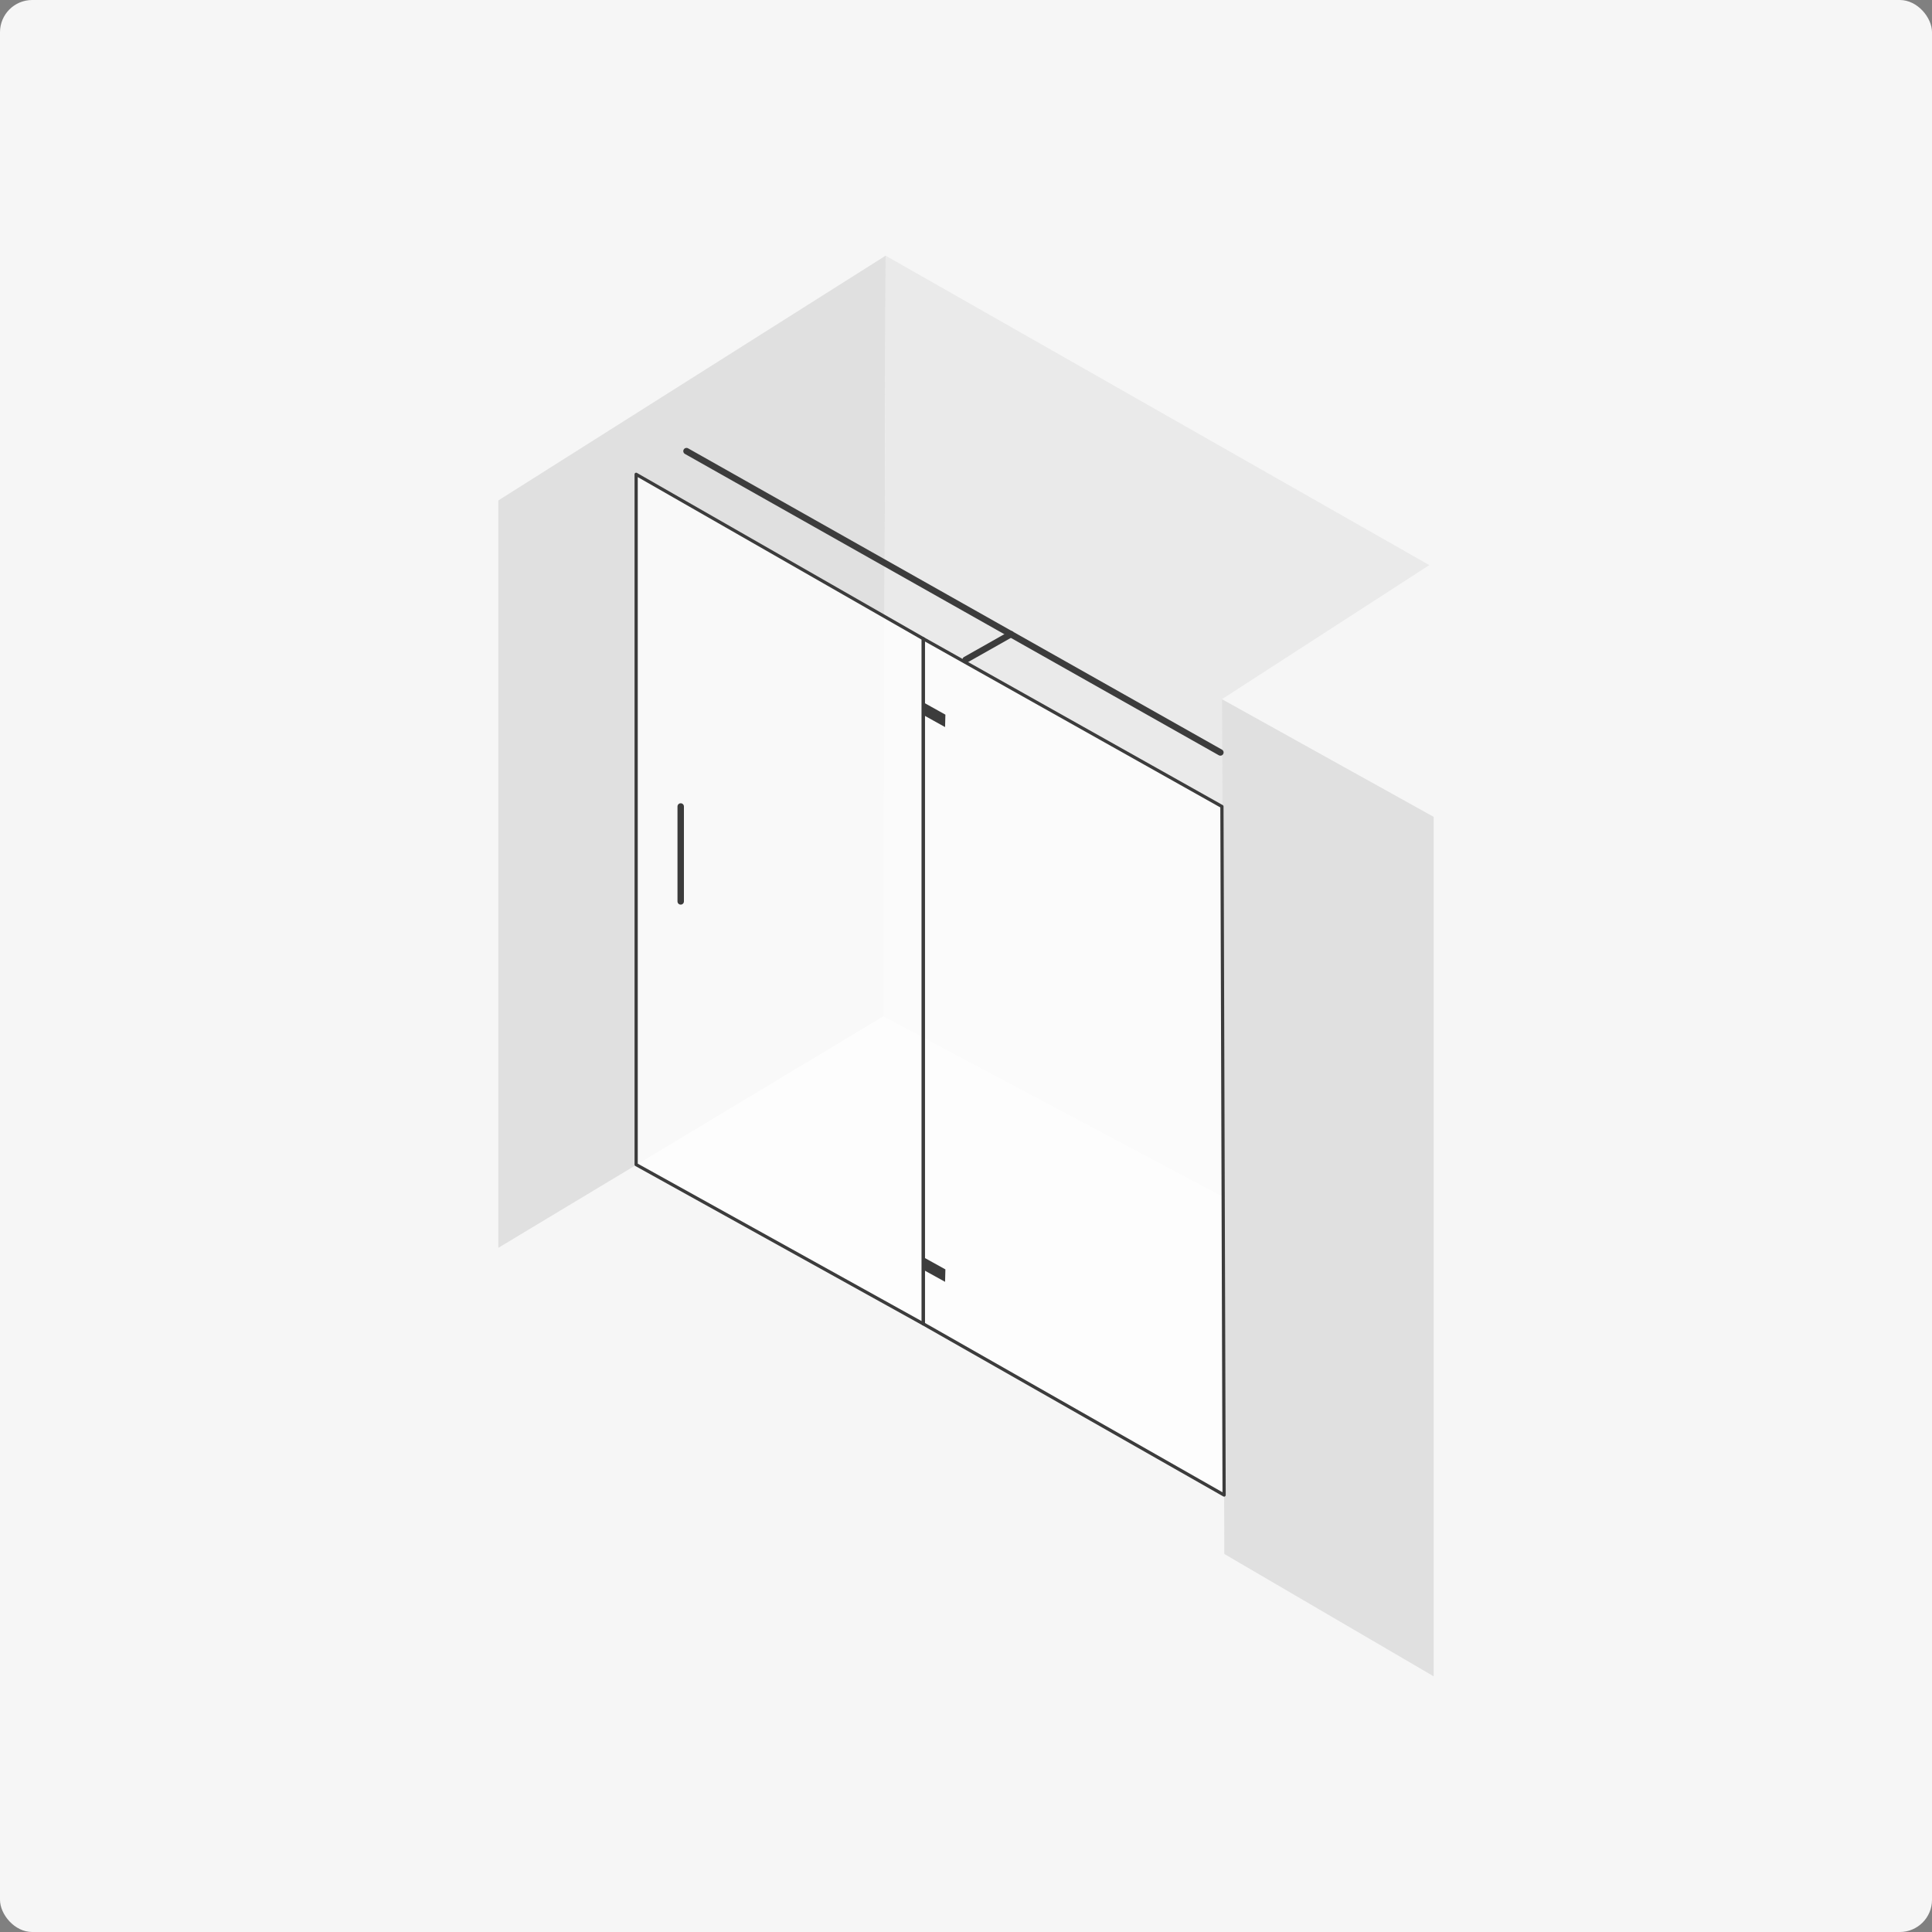
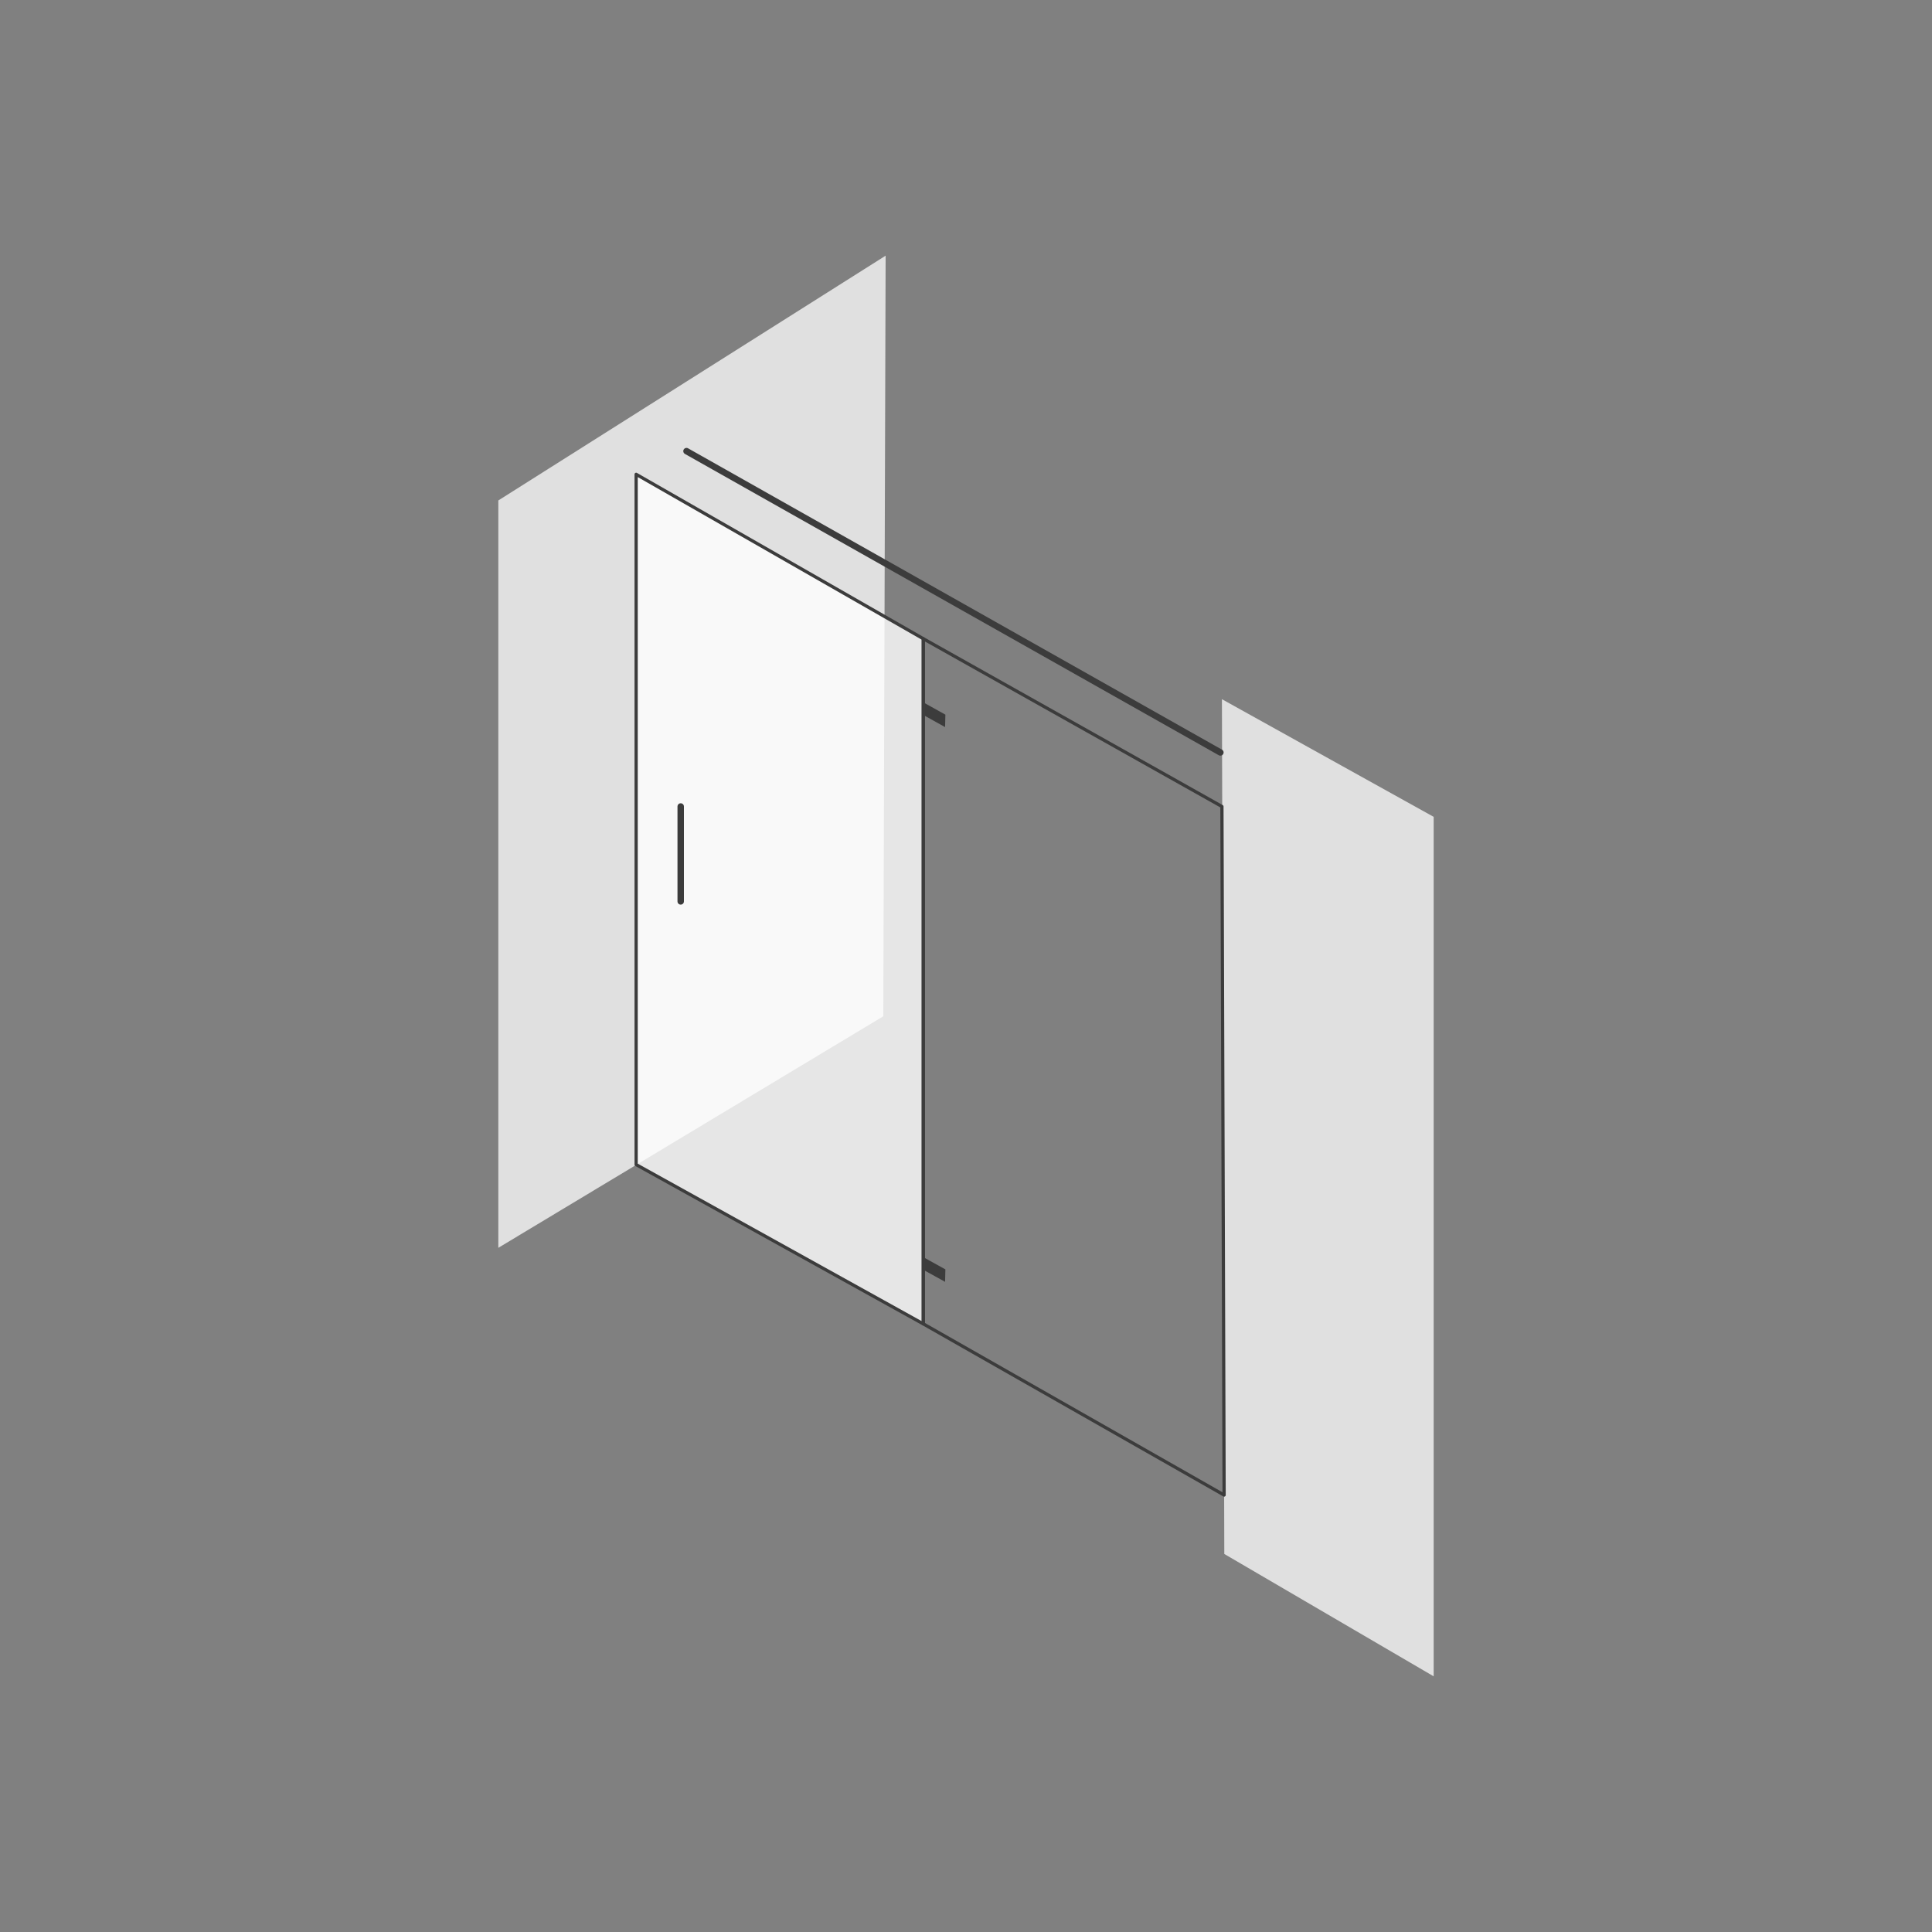
<svg xmlns="http://www.w3.org/2000/svg" id="Livello_1" data-name="Livello 1" viewBox="0 0 300 300">
  <rect x="0" y="0" width="300" height="300" fill="#808080" stroke="none" />
  <defs>
    <style>
      .cls-1, .cls-2 {
        fill: none;
        stroke: #3c3c3c;
        stroke-linecap: round;
        stroke-linejoin: round;
      }

      .cls-3 {
        fill: #f6f6f6;
      }

      .cls-4 {
        fill: #eaeaea;
      }

      .cls-5 {
        fill: #e0e0e0;
      }

      .cls-6 {
        fill: #3c3c3c;
      }

      .cls-2 {
        stroke-width: .5px;
      }

      .cls-7 {
        fill: #fff;
        opacity: .8;
      }
    </style>
  </defs>
-   <rect class="cls-3" width="300" height="300" rx="5" ry="5" />
  <g>
    <polygon class="cls-5" points="77.38 77.71 77.38 193.76 137.16 157.81 137.52 39.7 77.38 77.71" />
-     <polygon class="cls-4" points="137.16 157.81 189.95 185.87 189.74 108.57 221.94 87.75 137.52 39.7 137.16 157.81" />
    <polygon class="cls-5" points="190.11 241.3 222.62 260.3 222.62 126.84 189.74 108.57 190.11 241.3" />
-     <polygon class="cls-7" points="143.37 205.57 190.08 232.15 189.74 125.23 143.37 99.18 143.37 205.57" />
    <polygon class="cls-7" points="98.78 180.84 143.37 205.57 143.37 99.18 98.78 73.65 98.78 180.84" />
    <line class="cls-1" x1="105.7" y1="125.23" x2="105.7" y2="139.97" />
    <line class="cls-1" x1="106.6" y1="70.05" x2="189.5" y2="116.84" />
-     <line class="cls-1" x1="156.98" y1="98.47" x2="149.94" y2="102.45" />
    <polygon class="cls-6" points="146.75 112.9 143.37 111.02 143.28 109.01 146.8 110.97 146.75 112.9" />
    <polygon class="cls-6" points="146.75 199.04 143.29 197.13 143.28 195.16 146.8 197.11 146.75 199.04" />
    <polygon class="cls-2" points="143.37 205.57 190.08 232.15 189.74 125.23 143.37 99.18 143.37 205.57" />
    <polygon class="cls-2" points="98.78 180.84 143.37 205.57 143.37 99.18 98.78 73.65 98.78 180.84" />
  </g>
</svg>